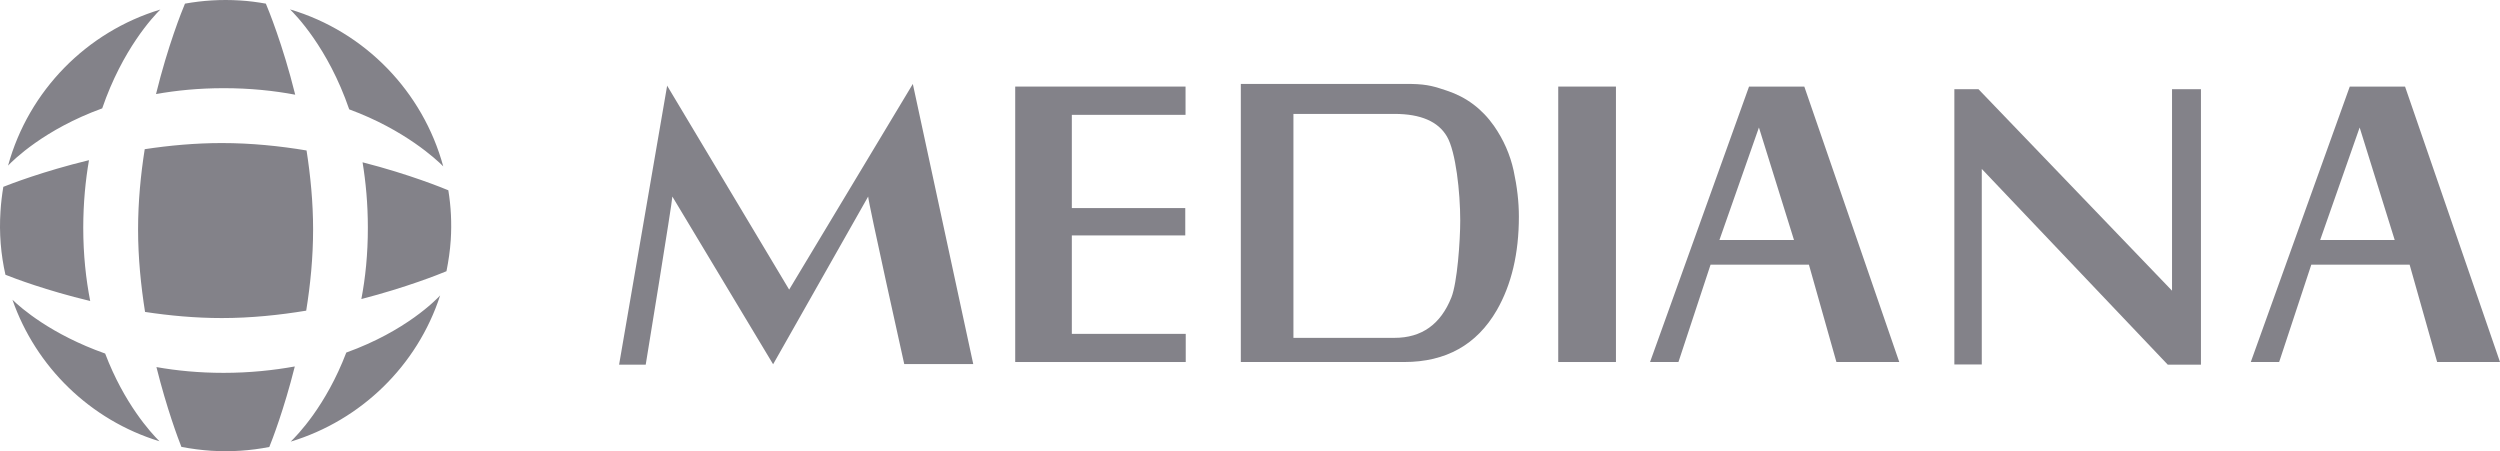
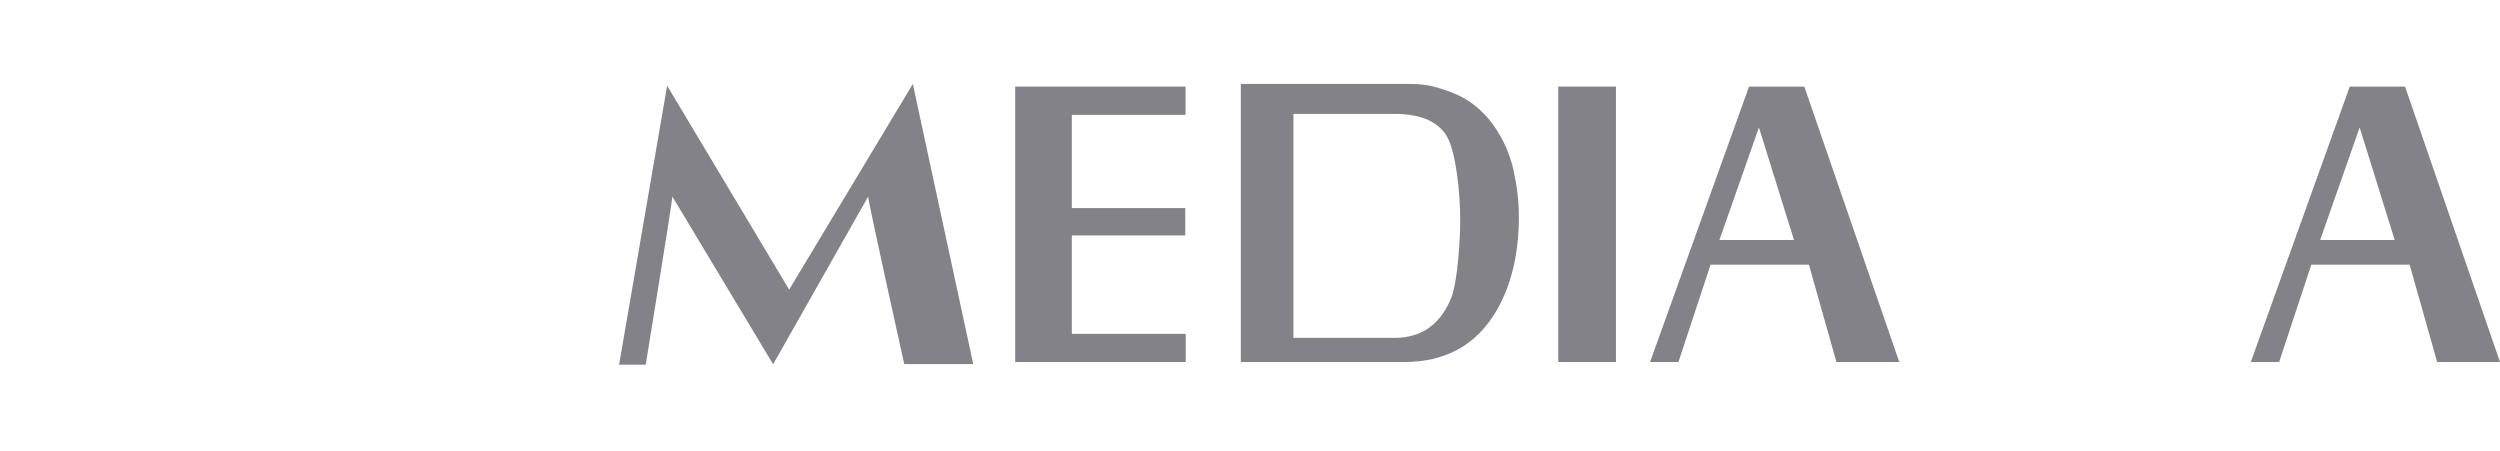
<svg xmlns="http://www.w3.org/2000/svg" width="953px" height="172px" viewBox="0 0 953 172" version="1.1">
  <title>medianaLogo</title>
  <g id="Page-1" stroke="none" stroke-width="1" fill="none" fill-rule="evenodd">
    <g id="medianaLogo" fill="#838289" fill-rule="nonzero">
      <path d="M639.823,138 L652.066,100.895 L689.561,100.895 L700.043,138 L724,138 L687.8,33 L666.734,33 L629,138 L639.823,138 Z M683.87,91.488 L655.445,91.488 L670.504,48.6 L683.87,91.488 L683.87,91.488 Z" id="Fill-7" />
-       <path d="M85.28,142.134 C75.833,142.134 67.32,141.296 59.631,139.929 C63.576,155.73 67.905,167.21 69.147,170.352 C72.86,171.059 76.684,171.58 80.542,171.831 C88.122,172.299 95.559,171.789 102.66,170.385 C103.697,167.858 108.256,156.124 112.378,139.694 C104.274,141.157 95.245,142.126 85.28,142.134 Z M4.741,114.258 C13.664,139.842 34.394,160.153 60.792,168.216 C57.415,164.873 47.314,153.77 40.086,134.77 C19.502,127.483 8.055,117.457 4.741,114.258 Z M132.007,134.396 C124.236,154.752 113.299,165.949 110.804,168.351 C137.535,160.26 159.049,139.501 167.789,112.615 C166.335,114.159 154.817,126.181 132.007,134.396 Z M138.209,61.868 C139.436,69.364 140.227,77.669 140.227,86.754 C140.24,96.846 139.299,105.858 137.75,113.995 C154.879,109.563 167.286,104.605 170.193,103.39 C170.968,99.504 171.559,95.549 171.826,91.486 C172.239,84.968 171.91,78.68 170.904,72.535 C169.029,71.771 156.306,66.497 138.209,61.868 Z M61.118,3.638 C33.174,12.066 10.972,34.431 3.072,63.125 C5.049,61.047 16.888,49.32 38.961,41.311 C46.684,18.815 58.383,6.329 61.118,3.638 Z M55.167,56.87 C53.631,66.596 52.635,76.926 52.635,87.465 C52.635,98.288 53.721,108.984 55.294,118.907 C64.568,120.316 74.496,121.244 84.565,121.244 C95.646,121.244 106.564,120.102 116.725,118.422 C118.306,108.643 119.355,98.104 119.355,87.465 C119.355,77.098 118.345,66.896 116.858,57.359 C106.665,55.65 95.705,54.533 84.554,54.533 C74.451,54.533 64.531,55.453 55.167,56.87 Z M133.12,41.685 C154.345,49.489 166.493,60.928 168.962,63.413 C161.207,34.965 139.18,12.066 110.548,3.577 C112.441,5.417 124.988,18.018 133.12,41.685 Z M31.734,86.754 C31.755,77.337 32.577,68.798 33.921,61.059 C16.383,65.31 3.832,70.206 1.269,71.217 C0.759,74.264 0.384,77.386 0.189,80.548 C-0.37,88.883 0.328,97.007 2.073,104.737 C5.417,106.08 17.662,110.742 34.387,114.742 C32.761,106.449 31.734,97.126 31.734,86.754 Z M85.28,33.614 C95.323,33.614 104.398,34.566 112.536,36.099 C107.784,16.942 102.178,3.363 101.344,1.387 C98.108,0.812 94.818,0.373 91.432,0.172 C84.277,-0.28 77.269,0.172 70.513,1.387 C69.314,4.226 63.984,17.496 59.473,35.856 C67.198,34.476 75.774,33.614 85.28,33.614 L85.28,33.614 Z" id="Fill-9" />
      <path d="M300.827,110.399 L347.97,32 L371,138.777 L344.695,138.777 C344.695,138.777 330.944,76.934 330.944,74.923 L294.711,138.856 L256.3,74.923 C256.3,76.934 246.149,139 246.149,139 L236,139 L254.278,32.871 L254.278,32.604 L300.827,110.399" id="Fill-1" />
      <polyline id="Fill-2" points="387 33 387 138 452 138 452 127.268 408.581 127.268 408.581 89.743 451.824 89.743 451.824 79.319 408.581 79.319 408.581 43.779 451.929 43.779 451.929 33 387 33" />
      <path d="M473,32 L473,138 L535.283,138 C551.184,138 562.941,131.423 570.562,118.272 C576.179,108.519 579,96.612 579,82.553 C579,77.012 578.322,71.175 576.999,65.052 C575.664,58.938 573.161,53.244 569.499,47.979 C564.924,41.48 558.952,37.006 551.569,34.567 C547.228,33.133 544.433,32.097 537.912,32 L473,32 Z M551.594,52.064 C554.959,57.829 556.641,73.301 556.641,84.058 C556.641,91.86 555.516,107.725 553.272,113.368 C549.175,123.652 541.946,128.79 531.558,128.79 L493.057,128.79 L493.057,43.421 L531.558,43.421 C541.561,43.421 548.241,46.302 551.594,52.064 L551.594,52.064 Z" id="Fill-3" />
      <polygon id="Fill-4" points="594 138 616 138 616 33 594 33" />
-       <polyline id="Fill-5" points="755.453 138.922 755.453 64.395 826.34 139 839 139 839 34 827.976 34 827.976 110.808 754.193 34 745 34 745 138.922 755.453 138.922" />
      <path d="M868.814,138 L881.065,100.9 L918.55,100.9 L929.04,138 L953,138 L916.801,33 L895.733,33 L858,138 L868.814,138 Z M912.863,91.489 L884.448,91.489 L899.498,48.602 L912.863,91.489 L912.863,91.489 Z" id="Fill-6" />
    </g>
  </g>
</svg>